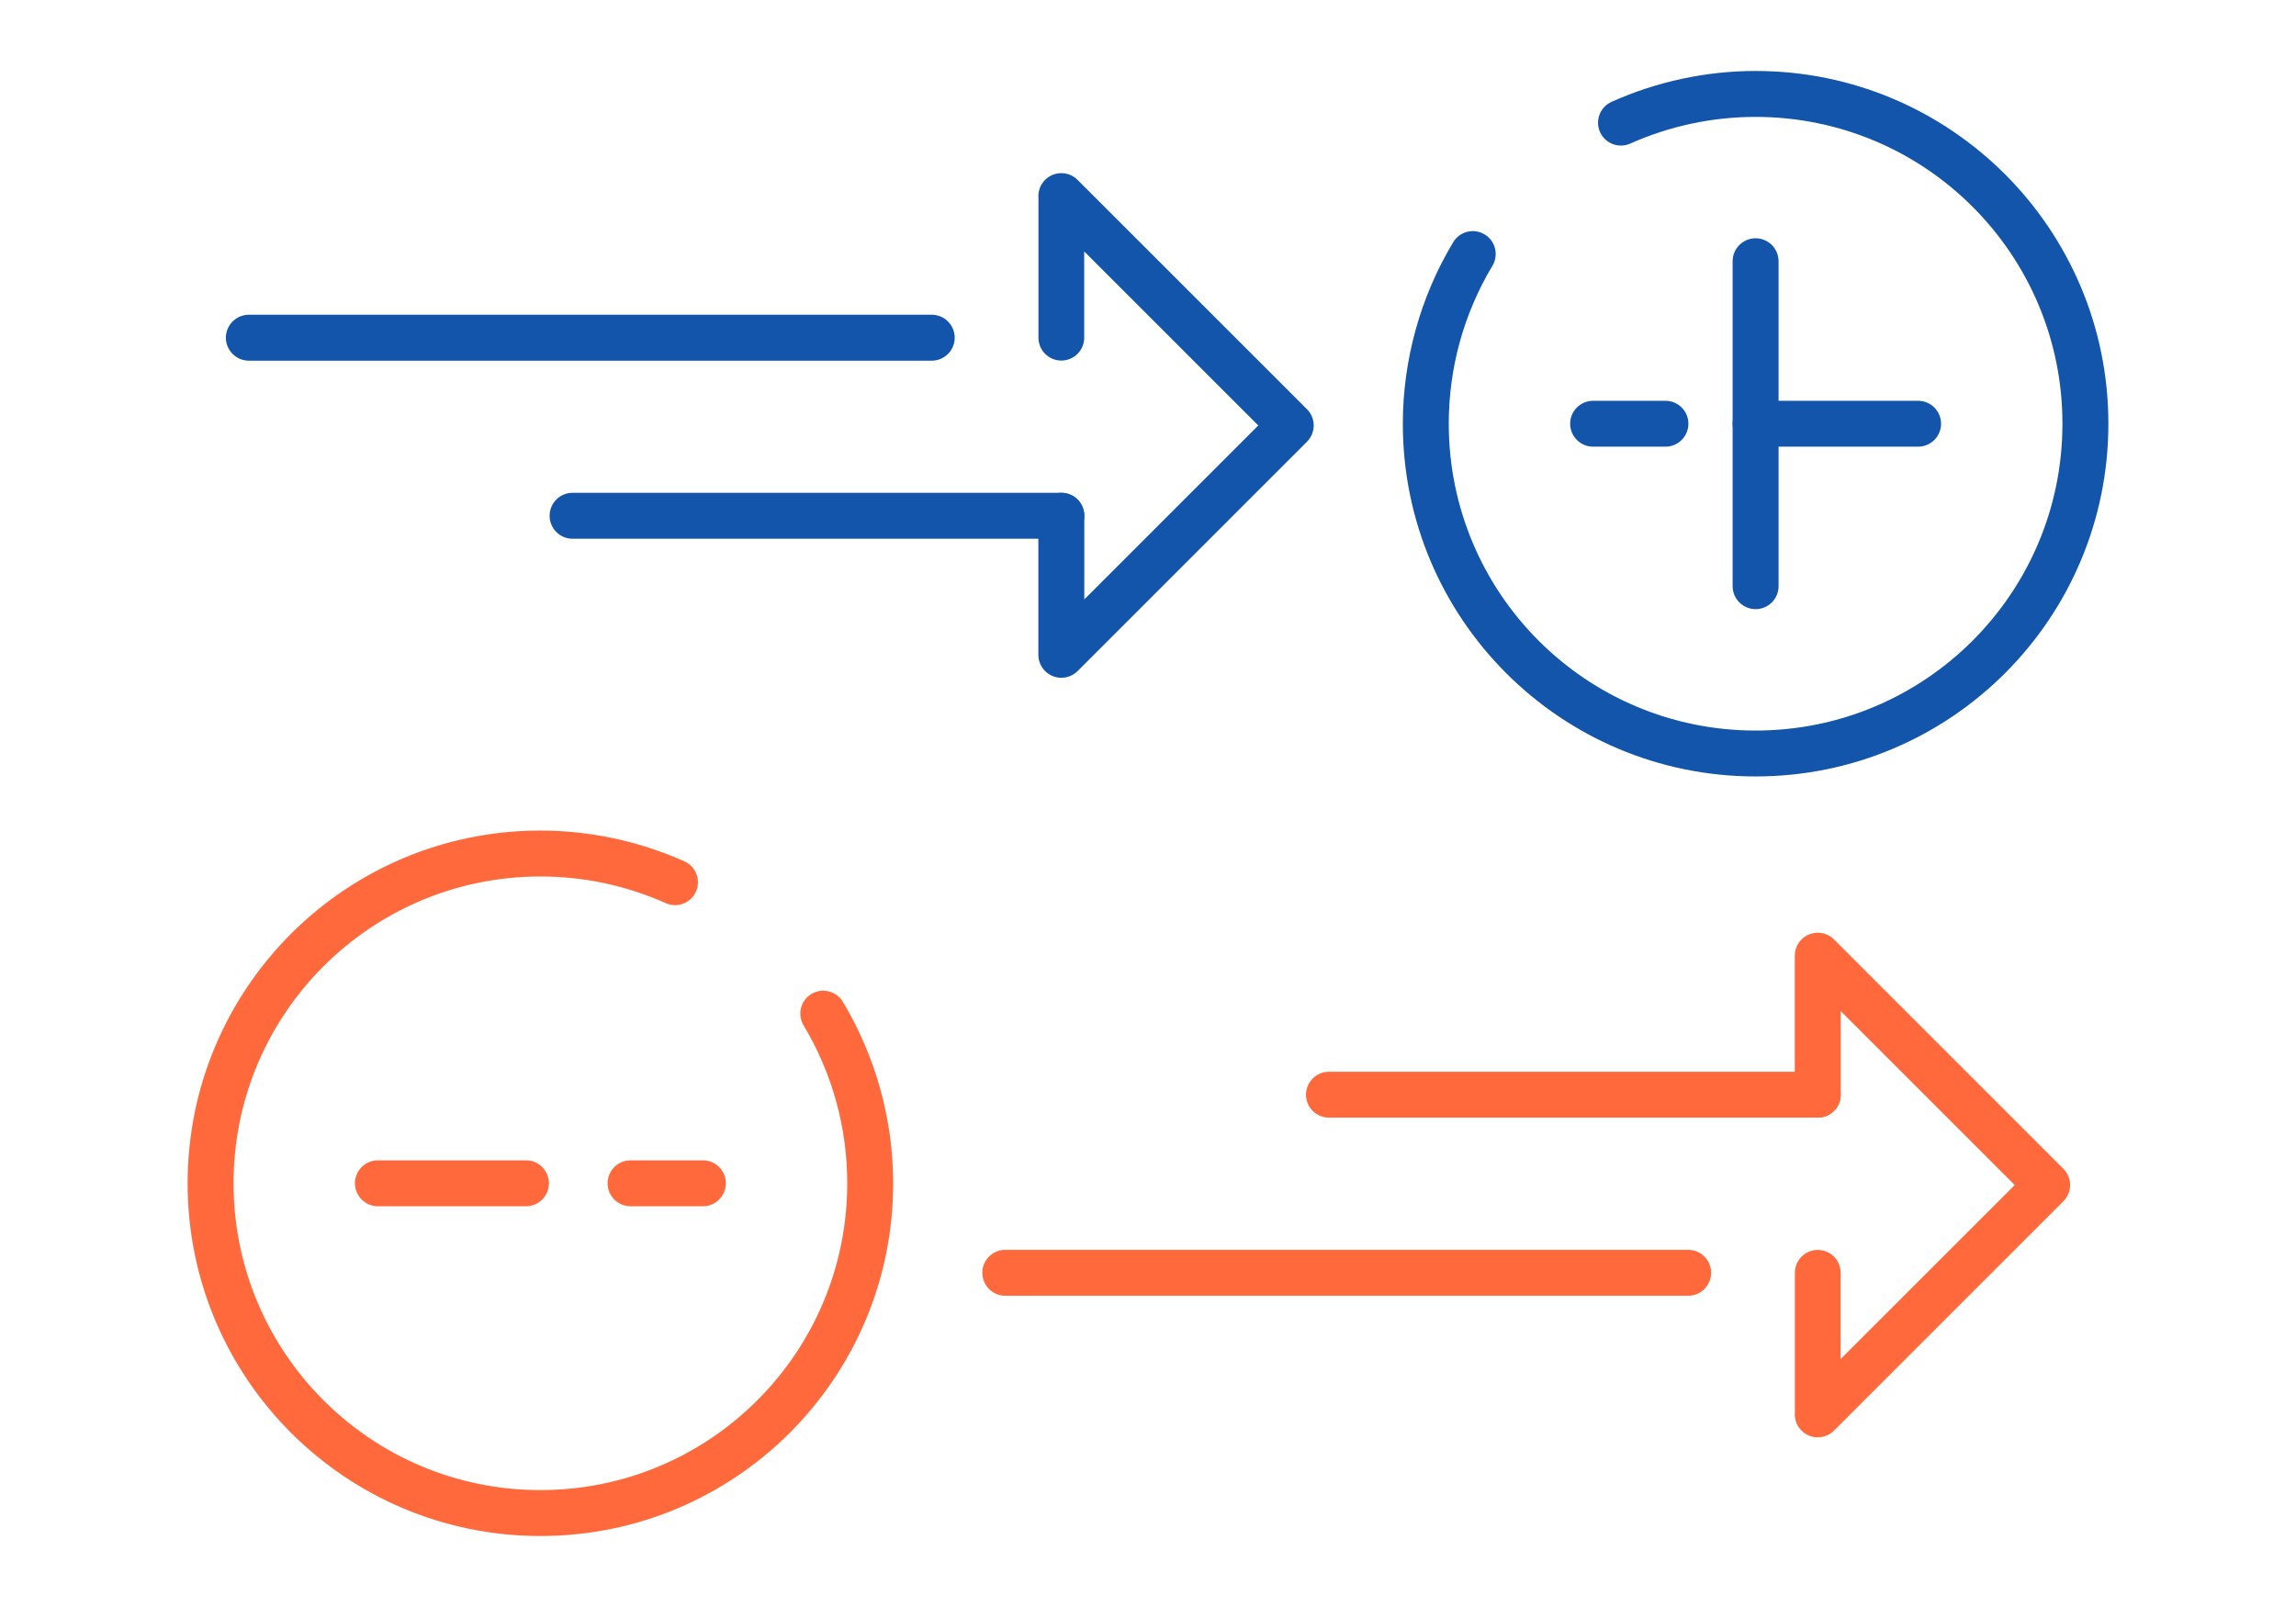
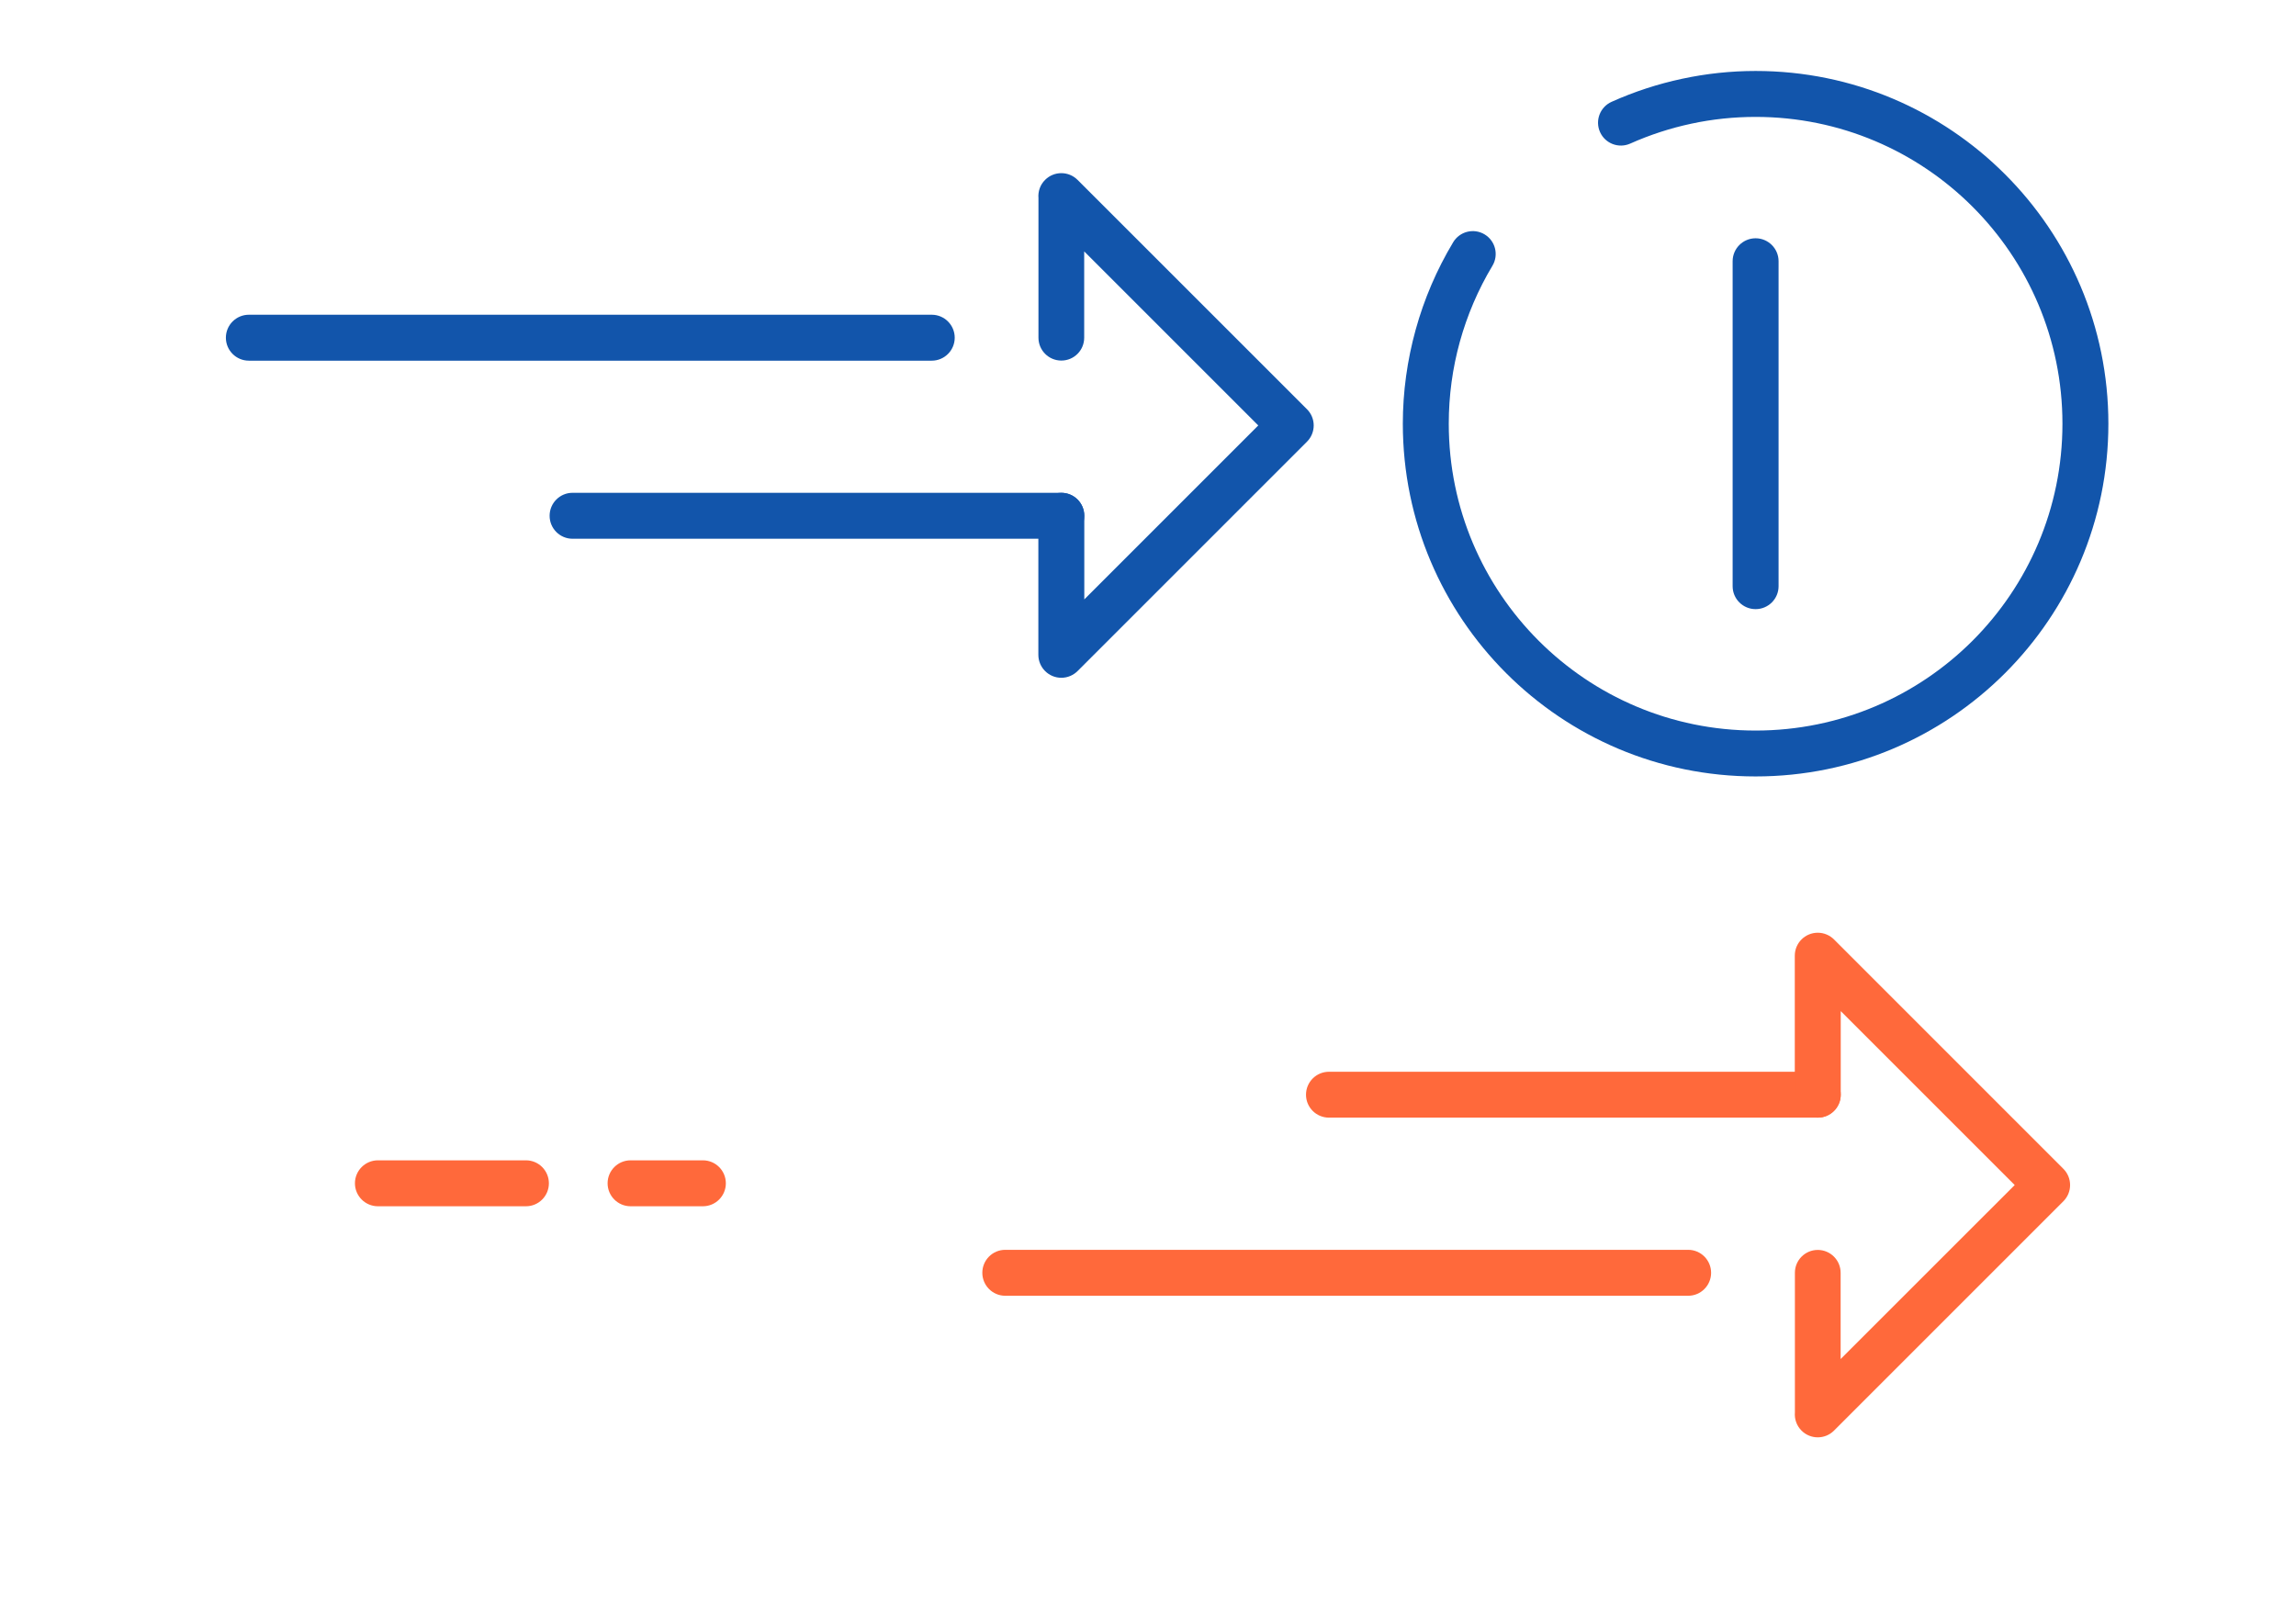
<svg xmlns="http://www.w3.org/2000/svg" xml:space="preserve" width="300px" height="210px" version="1.1" style="shape-rendering:geometricPrecision; text-rendering:geometricPrecision; image-rendering:optimizeQuality; fill-rule:evenodd; clip-rule:evenodd" viewBox="0 0 4458.2 3120.7">
  <defs>
    <style type="text/css">
   
    .fil0 {fill:none}
    .fil1 {fill:#1255ab;fill-rule:nonzero}
    .fil2 {fill:#ff693b;fill-rule:nonzero}
   
  </style>
  </defs>
  <g id="Layer_x0020_1">
    <g id="_1789988954720">
-       <rect class="fil0" width="4458.2" height="3120.7" />
-       <path class="fil1" d="M3724.4 778.3c24.6,0 44.6,19.9 44.6,44.5 0,24.7 -20,44.6 -44.6,44.6l-315.5 0c-24.6,0 -44.6,-19.9 -44.6,-44.6 0,-24.6 20,-44.5 44.6,-44.5l315.5 0zm-490.6 0c24.6,0 44.6,19.9 44.6,44.5 0,24.7 -20,44.6 -44.6,44.6l-140.4 0c-24.6,0 -44.6,-19.9 -44.6,-44.6 0,-24.6 20,-44.5 44.6,-44.5l140.4 0z" />
      <path class="fil1" d="M3453.5 1138.4c0,24.6 -20,44.5 -44.6,44.5 -24.6,0 -44.6,-19.9 -44.6,-44.5l0 -631.1c0,-24.6 20,-44.6 44.6,-44.6 24.6,0 44.6,20 44.6,44.6l0 631.1z" />
      <path class="fil1" d="M3165.5 278.8c-22.4,10 -48.7,0 -58.7,-22.4 -10,-22.4 0.1,-48.7 22.5,-58.7 44.1,-19.8 90,-34.7 136.7,-44.7 47,-10.1 95,-15.2 142.9,-15.2 189.2,0 360.4,76.7 484.4,200.7 123.9,123.9 200.6,295.2 200.6,484.3 0,189.2 -76.7,360.5 -200.6,484.4 -124,124 -295.2,200.6 -484.4,200.6 -189.2,0 -360.4,-76.6 -484.4,-200.6 -123.9,-123.9 -200.6,-295.2 -200.6,-484.4 0,-61.7 8.5,-123.2 25,-182.8 16.4,-59.3 40.8,-116.3 72.7,-169.5 12.6,-21.1 39.9,-28 61,-15.4 21.1,12.6 27.9,39.9 15.3,61 -27.8,46.3 -49,96 -63.3,147.6 -14.2,51.3 -21.5,104.8 -21.5,159.1 0,164.6 66.7,313.5 174.5,421.4 107.8,107.8 256.8,174.5 421.3,174.5 164.5,0 313.5,-66.7 421.3,-174.5 107.8,-107.9 174.5,-256.8 174.5,-421.4 0,-164.5 -66.7,-313.5 -174.5,-421.3 -107.8,-107.8 -256.8,-174.5 -421.3,-174.5 -42.2,0 -83.9,4.4 -124.5,13.1 -40.9,8.7 -80.8,21.7 -118.9,38.7z" />
      <path class="fil1" d="M1111.7 1046.2c-24.6,0 -44.5,-20 -44.5,-44.6 0,-24.6 19.9,-44.6 44.5,-44.6l949.1 0c24.7,0 44.6,20 44.6,44.6 0,24.6 -19.9,44.6 -44.6,44.6l-949.1 0z" />
      <path class="fil1" d="M483.2 700.4c-24.6,0 -44.6,-20 -44.6,-44.6 0,-24.6 20,-44.6 44.6,-44.6l1326 0c24.6,0 44.6,20 44.6,44.6 0,24.6 -20,44.6 -44.6,44.6l-1326 0z" />
      <path class="fil1" d="M2016.2 1001.6c0,-24.6 20,-44.6 44.6,-44.6 24.7,0 44.6,20 44.6,44.6l0 162.4 337.8 -337.8 -338 -338 0 167.6c0,24.5 -19.8,44.4 -44.4,44.4 -24.5,0 -44.4,-19.9 -44.4,-44.4l0 -271.1c-1.1,-12.7 3.2,-25.8 12.9,-35.4 17.4,-17.4 45.6,-17.4 63,0l445.5 445.4c17.4,17.4 17.4,45.6 0,63l-445.4 445.4c-8.1,8.1 -19.3,13.1 -31.6,13.1 -24.6,0 -44.6,-20 -44.6,-44.6l0 -270z" />
      <path class="fil2" d="M733.8 2342.5c-24.6,0 -44.6,-20 -44.6,-44.6 0,-24.6 20,-44.6 44.6,-44.6l287.5 0c24.6,0 44.5,20 44.5,44.6 0,24.6 -19.9,44.6 -44.5,44.6l-287.5 0zm490.6 0c-24.6,0 -44.6,-20 -44.6,-44.6 0,-24.6 20,-44.6 44.6,-44.6l140.4 0c24.7,0 44.6,20 44.6,44.6 0,24.6 -19.9,44.6 -44.6,44.6l-140.4 0z" />
-       <path class="fil2" d="M1328.9 1672.7c22.4,10 32.5,36.3 22.5,58.7 -10,22.4 -36.3,32.5 -58.7,22.5 -38.1,-17.1 -78,-30 -118.9,-38.8 -40.6,-8.6 -82.3,-13 -124.5,-13 -164.5,0 -313.5,66.7 -421.3,174.5 -107.8,107.8 -174.5,256.8 -174.5,421.3 0,164.5 66.7,313.5 174.5,421.3 107.8,107.9 256.8,174.5 421.3,174.5 164.5,0 313.5,-66.6 421.3,-174.5 107.8,-107.8 174.5,-256.8 174.5,-421.3 0,-54.3 -7.3,-107.9 -21.5,-159.1 -14.2,-51.6 -35.5,-101.3 -63.3,-147.6 -12.6,-21.1 -5.8,-48.4 15.3,-61 21.1,-12.6 48.4,-5.7 61,15.3 31.9,53.2 56.3,110.3 72.7,169.6 16.5,59.6 25,121.1 25,182.8 0,189.2 -76.7,360.4 -200.6,484.4 -124,123.9 -295.2,200.6 -484.4,200.6 -189.1,0 -360.4,-76.7 -484.4,-200.6 -123.9,-124 -200.6,-295.2 -200.6,-484.4 0,-189.1 76.7,-360.4 200.6,-484.4 124,-123.9 295.3,-200.6 484.4,-200.6 47.9,0 95.9,5.1 142.9,15.2 46.7,9.9 92.6,24.9 136.7,44.6z" />
      <path class="fil2" d="M2580.5 2170.4c-24.6,0 -44.6,-19.9 -44.6,-44.5 0,-24.7 20,-44.6 44.6,-44.6l949.1 0c24.6,0 44.6,19.9 44.6,44.6 0,24.6 -20,44.5 -44.6,44.5l-949.1 0z" />
      <path class="fil2" d="M1951.9 2516.3c-24.6,0 -44.5,-20 -44.5,-44.6 0,-24.6 19.9,-44.6 44.5,-44.6l1326.1 0c24.6,0 44.5,20 44.5,44.6 0,24.6 -19.9,44.6 -44.5,44.6l-1326.1 0z" />
      <path class="fil2" d="M3574.2 2125.9c0,24.6 -20,44.5 -44.6,44.5 -24.6,0 -44.6,-19.9 -44.6,-44.5l0 -270c0,-24.7 20,-44.6 44.6,-44.6 12.3,0 23.4,5 31.5,13l445.4 445.5c17.4,17.4 17.4,45.6 0,63l-445.4 445.4c-17.4,17.4 -45.6,17.4 -63,0 -9.7,-9.7 -14,-22.7 -12.9,-35.4l0 -271.1c0,-24.5 19.9,-44.4 44.4,-44.4 24.5,0 44.4,19.9 44.4,44.4l0 167.5 338 -337.9 -337.8 -337.8 0 162.4z" />
    </g>
  </g>
</svg>